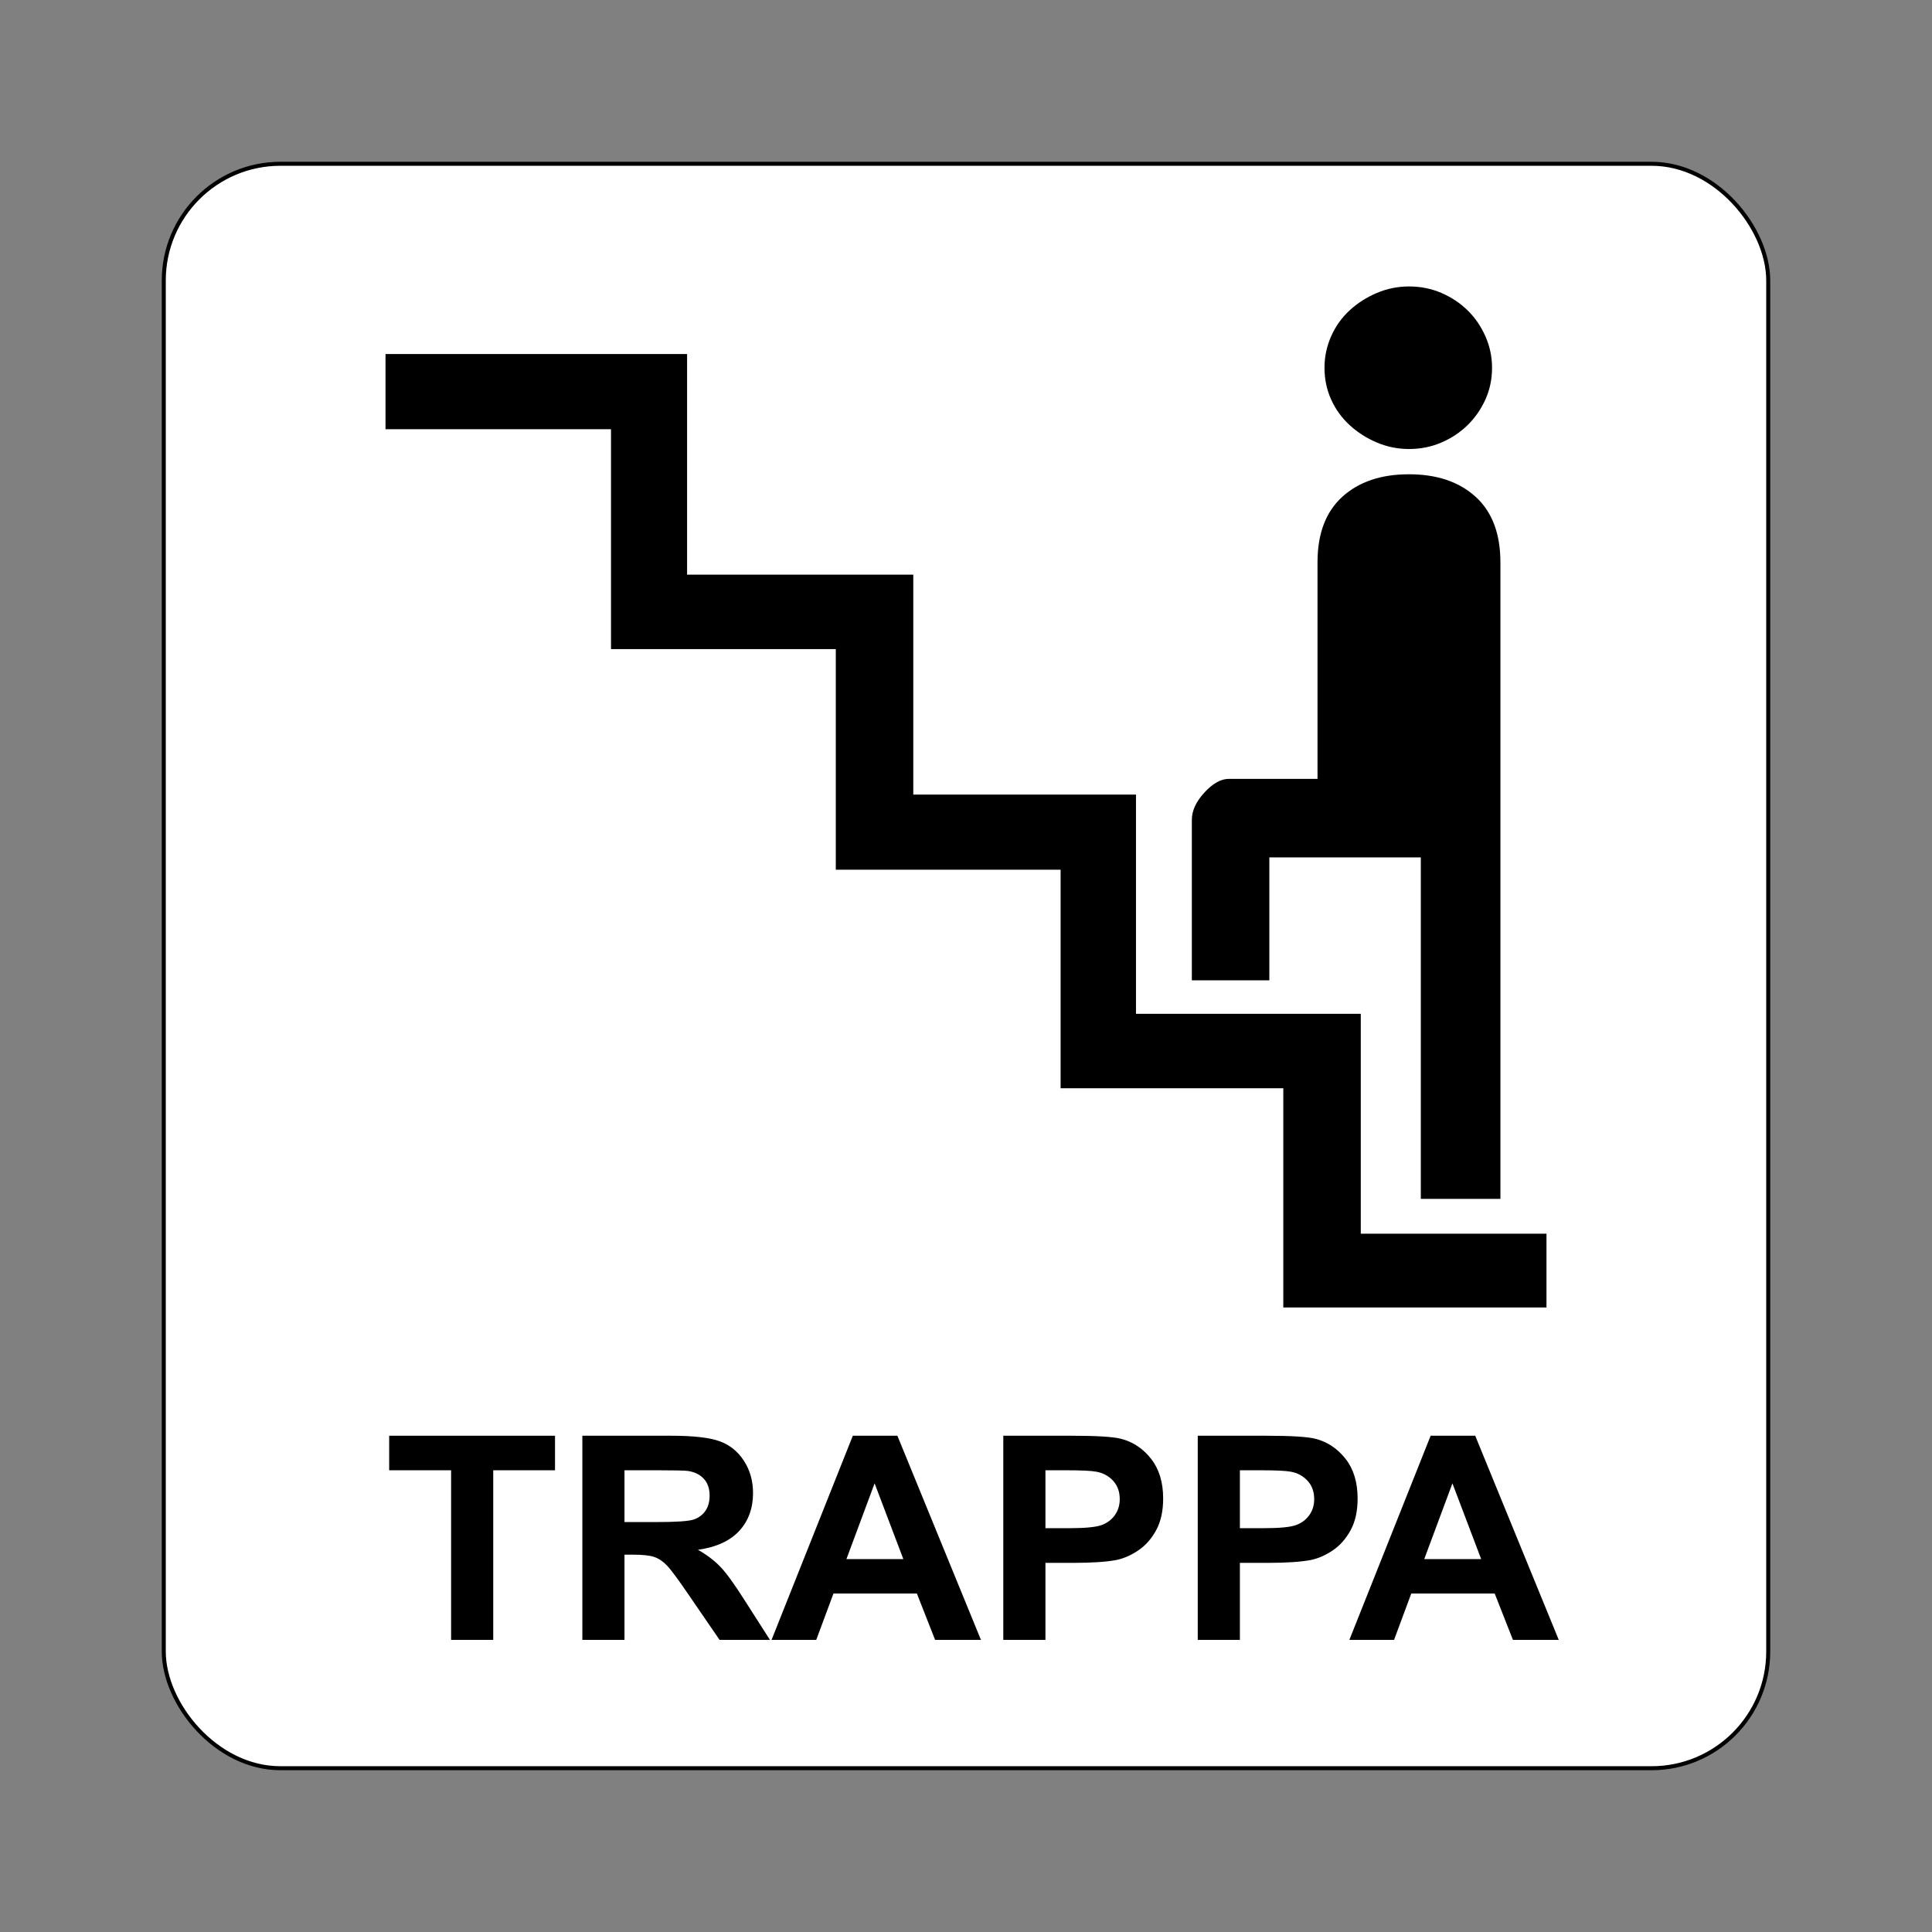
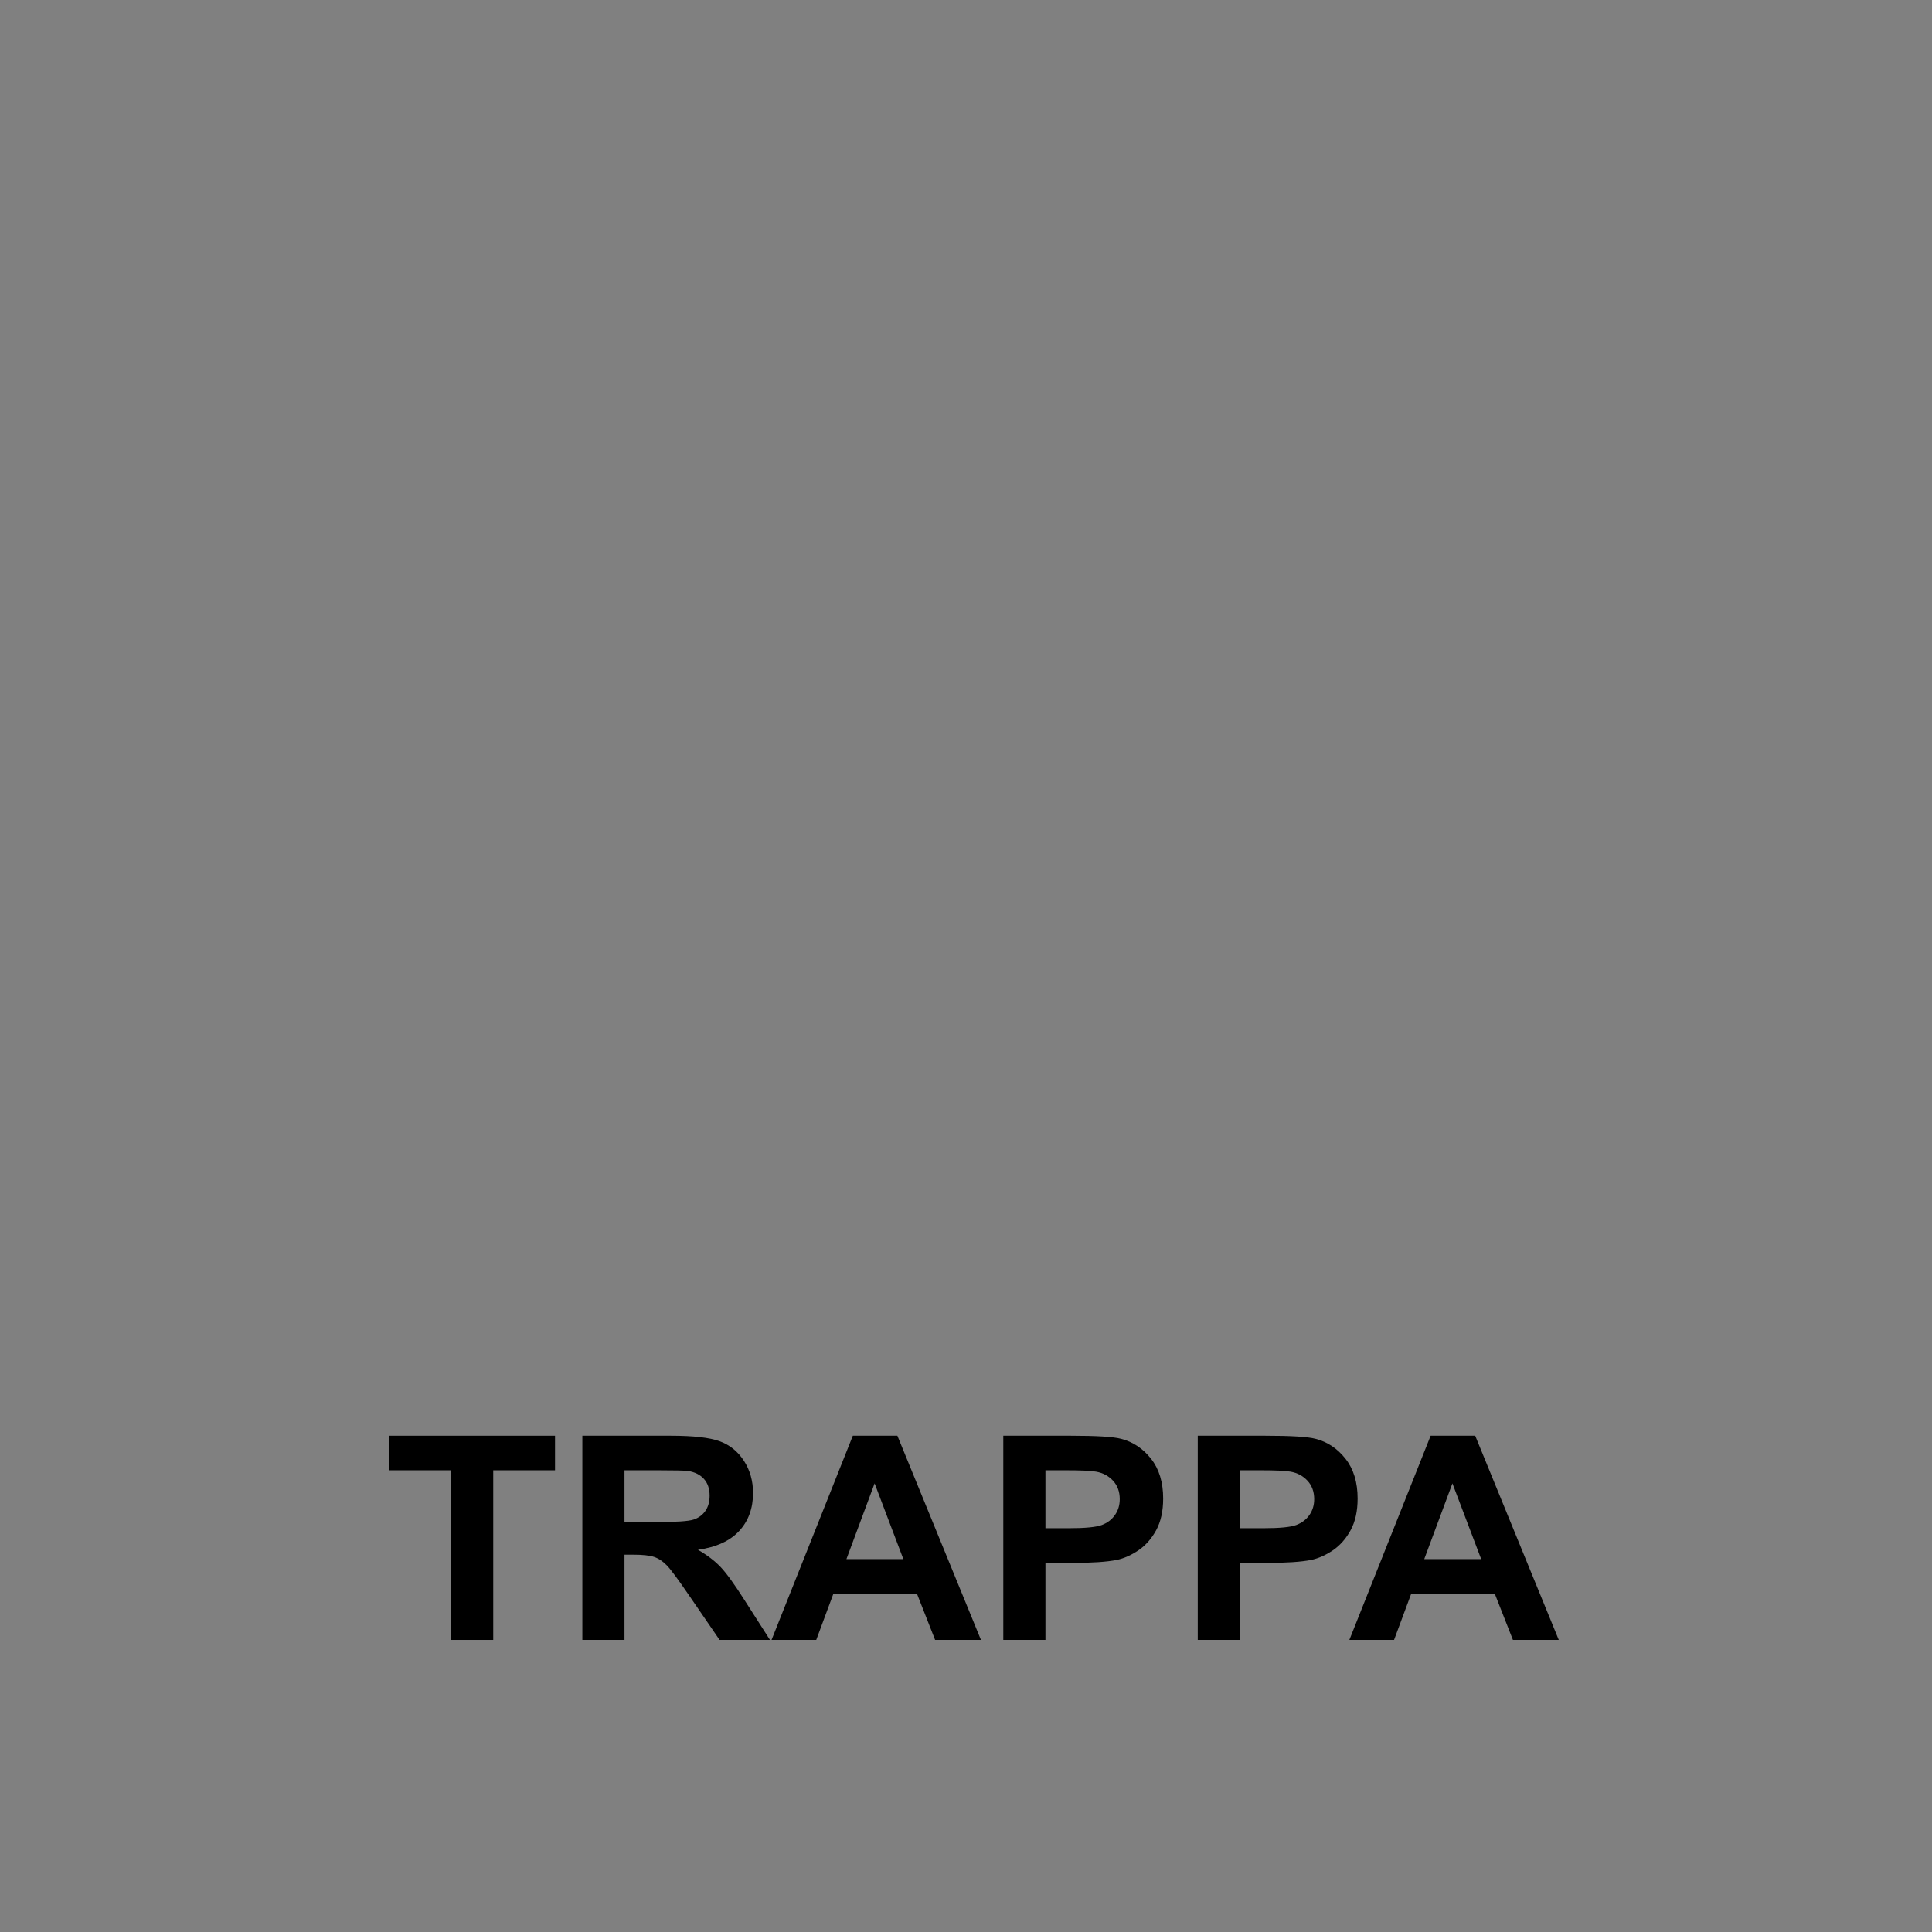
<svg xmlns="http://www.w3.org/2000/svg" id="Layer_2" data-name="Layer 2" viewBox="0 0 2048.003 2048.003">
  <rect x="0" y="0" width="2048.003" height="2048.003" fill="#808080" stroke="none" />
  <defs>
    <style>
      .cls-1, .cls-2 {
        stroke-width: 0px;
      }

      .cls-2 {
        fill: none;
      }

      .cls-3 {
        fill: #fff;
        stroke: #000;
        stroke-miterlimit: 10;
        stroke-width: 4.252px;
      }
    </style>
  </defs>
  <g id="Layer_1-2" data-name="Layer 1">
    <rect class="cls-2" width="2048.003" height="2048.003" />
    <g>
-       <rect class="cls-3" x="173.608" y="173.609" width="1700.787" height="1700.786" rx="123.694" ry="123.694" />
      <g>
        <path class="cls-1" d="M478.187,1738.352v-179.798h-65.641v-36.616h175.8v36.616h-65.492v179.798h-44.667Z" />
        <path class="cls-1" d="M617.32,1738.352v-216.413h94.011c23.64,0,40.819,1.95,51.533,5.838s19.288,10.803,25.728,20.732c6.437,9.95,9.657,21.317,9.657,34.102,0,16.246-4.879,29.648-14.638,40.227-9.759,10.579-24.346,17.248-43.759,20.007,9.657,5.508,17.629,11.57,23.917,18.153,6.286,6.594,14.763,18.313,25.427,35.135l27.012,42.219h-53.419l-32.293-47.088c-11.468-16.832-19.317-27.433-23.541-31.811s-8.704-7.383-13.431-9.002c-4.73-1.63-12.222-2.44-22.484-2.44h-9.053v90.341h-44.667ZM661.987,1613.462h33.047c21.427,0,34.807-.884,40.139-2.653s9.508-4.815,12.526-9.151c3.018-4.325,4.528-9.748,4.528-16.236,0-7.287-1.99-13.168-5.961-17.642-3.976-4.474-9.583-7.308-16.827-8.491-3.622-.49-14.486-.735-32.594-.735h-34.858v54.908Z" />
        <path class="cls-1" d="M1039.842,1738.352h-48.588l-19.317-49.155h-88.429l-18.257,49.155h-47.384l86.165-216.413h47.232l88.578,216.413ZM957.603,1652.731l-30.482-80.305-29.88,80.305h60.362Z" />
        <path class="cls-1" d="M1063.536,1738.352v-216.413h71.676c27.166,0,44.872,1.087,53.118,3.249,12.678,3.249,23.288,10.312,31.843,21.19,8.549,10.866,12.827,24.918,12.827,42.145,0,13.285-2.466,24.45-7.393,33.505-4.933,9.055-11.197,16.161-18.787,21.328-7.601,5.167-15.32,8.597-23.166,10.259-10.664,2.067-26.106,3.1-46.326,3.1h-29.121v81.637h-44.67ZM1108.205,1558.555v61.406h24.444c17.605,0,29.371-1.129,35.311-3.398,5.934-2.259,10.584-5.806,13.956-10.621,3.372-4.826,5.055-10.43,5.055-16.832,0-7.873-2.365-14.371-7.09-19.485-4.73-5.114-10.712-8.32-17.956-9.599-5.337-.98-16.049-1.47-32.141-1.47h-21.578Z" />
        <path class="cls-1" d="M1269.668,1738.352v-216.413h71.676c27.166,0,44.872,1.087,53.118,3.249,12.678,3.249,23.288,10.312,31.843,21.19,8.549,10.866,12.827,24.918,12.827,42.145,0,13.285-2.466,24.45-7.393,33.505-4.933,9.055-11.197,16.161-18.787,21.328-7.601,5.167-15.32,8.597-23.166,10.259-10.664,2.067-26.106,3.1-46.326,3.1h-29.121v81.637h-44.67ZM1314.338,1558.555v61.406h24.444c17.605,0,29.371-1.129,35.311-3.398,5.934-2.259,10.584-5.806,13.956-10.621,3.372-4.826,5.055-10.43,5.055-16.832,0-7.873-2.365-14.371-7.09-19.485-4.73-5.114-10.712-8.32-17.956-9.599-5.337-.98-16.049-1.47-32.141-1.47h-21.578Z" />
        <path class="cls-1" d="M1652.355,1738.352h-48.59l-19.315-49.155h-88.429l-18.26,49.155h-47.381l86.165-216.413h47.232l88.578,216.413ZM1570.116,1652.731l-30.485-80.305-29.877,80.305h60.362Z" />
      </g>
-       <path class="cls-1" d="M1442.485,1074.671v233.116s196.858,0,196.858,0v78.186h-278.989v-232.39s-236.069,0-236.069,0v-231.663s-238.306,0-238.306,0v-233.842s-238.287,0-238.287,0v-233.116s-239.033,0-239.033,0v-79.638h319.691v233.852s239.778,0,239.778,0v233.106s236.069,0,236.069,0v232.39s238.287,0,238.287,0ZM1506.129,908.889h-160.572s0,130.31,0,130.31h-82.15v-170.129c0-9.655,4.435-19.301,13.325-28.967,8.87-9.636,17.506-14.473,25.885-14.473h94.004s0-229.495,0-229.495c0-30.409,8.753-53.566,26.258-69.502,17.525-15.916,41.075-23.884,70.67-23.884,29.614,0,53.184,7.968,70.689,23.884,17.506,15.936,26.258,39.093,26.258,69.502v674.727h-84.368v-361.973ZM1527.972,310.542c10.617,4.592,19.861,10.735,27.75,18.457,7.889,7.722,14.189,16.897,18.879,27.504,4.69,10.627,7.026,21.725,7.026,33.304,0,12.069-2.335,23.295-7.026,33.667-4.69,10.382-10.99,19.439-18.879,27.151-7.889,7.722-17.133,13.875-27.75,18.457-10.598,4.592-22.078,6.879-34.422,6.879-11.834,0-23.177-2.286-34.03-6.879-10.853-4.582-20.469-10.735-28.868-18.457-8.38-7.713-14.915-16.77-19.605-27.151-4.69-10.372-7.026-21.597-7.026-33.667,0-11.579,2.335-22.677,7.026-33.304,4.69-10.607,11.226-19.782,19.605-27.504,8.399-7.722,18.016-13.865,28.868-18.457,10.853-4.592,22.196-6.888,34.03-6.888,12.344,0,23.825,2.296,34.422,6.888Z" />
    </g>
  </g>
</svg>